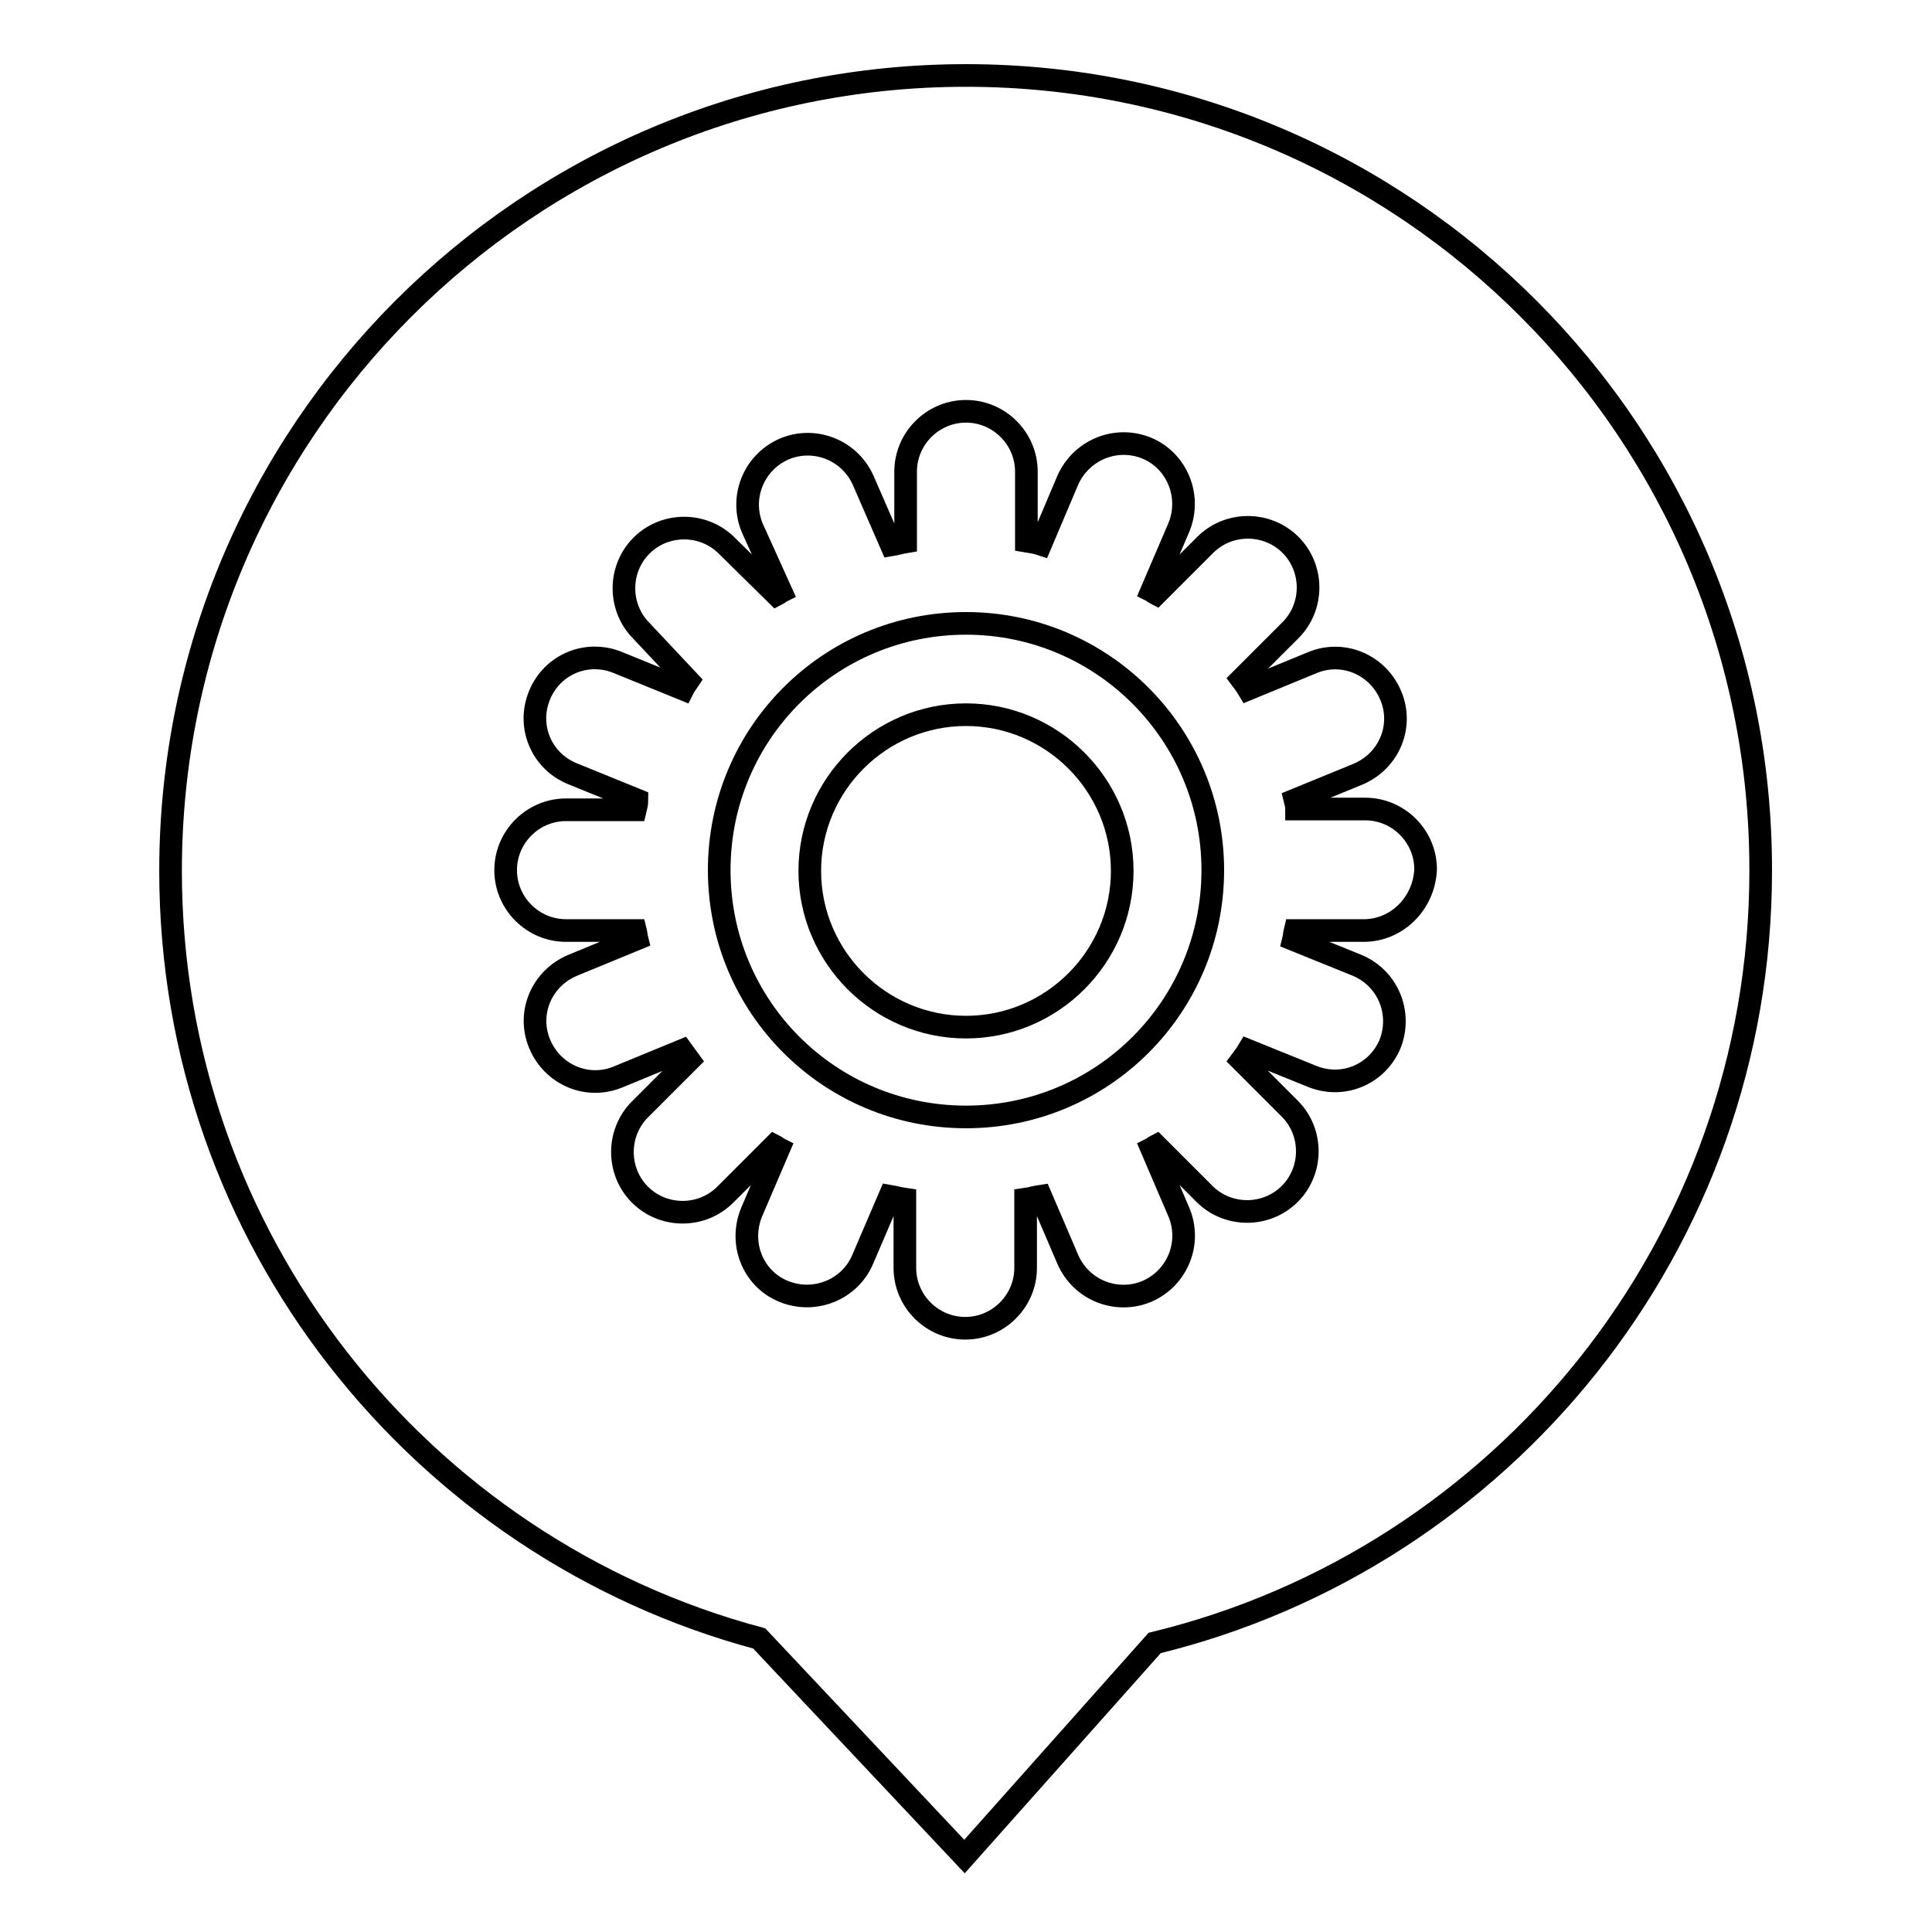
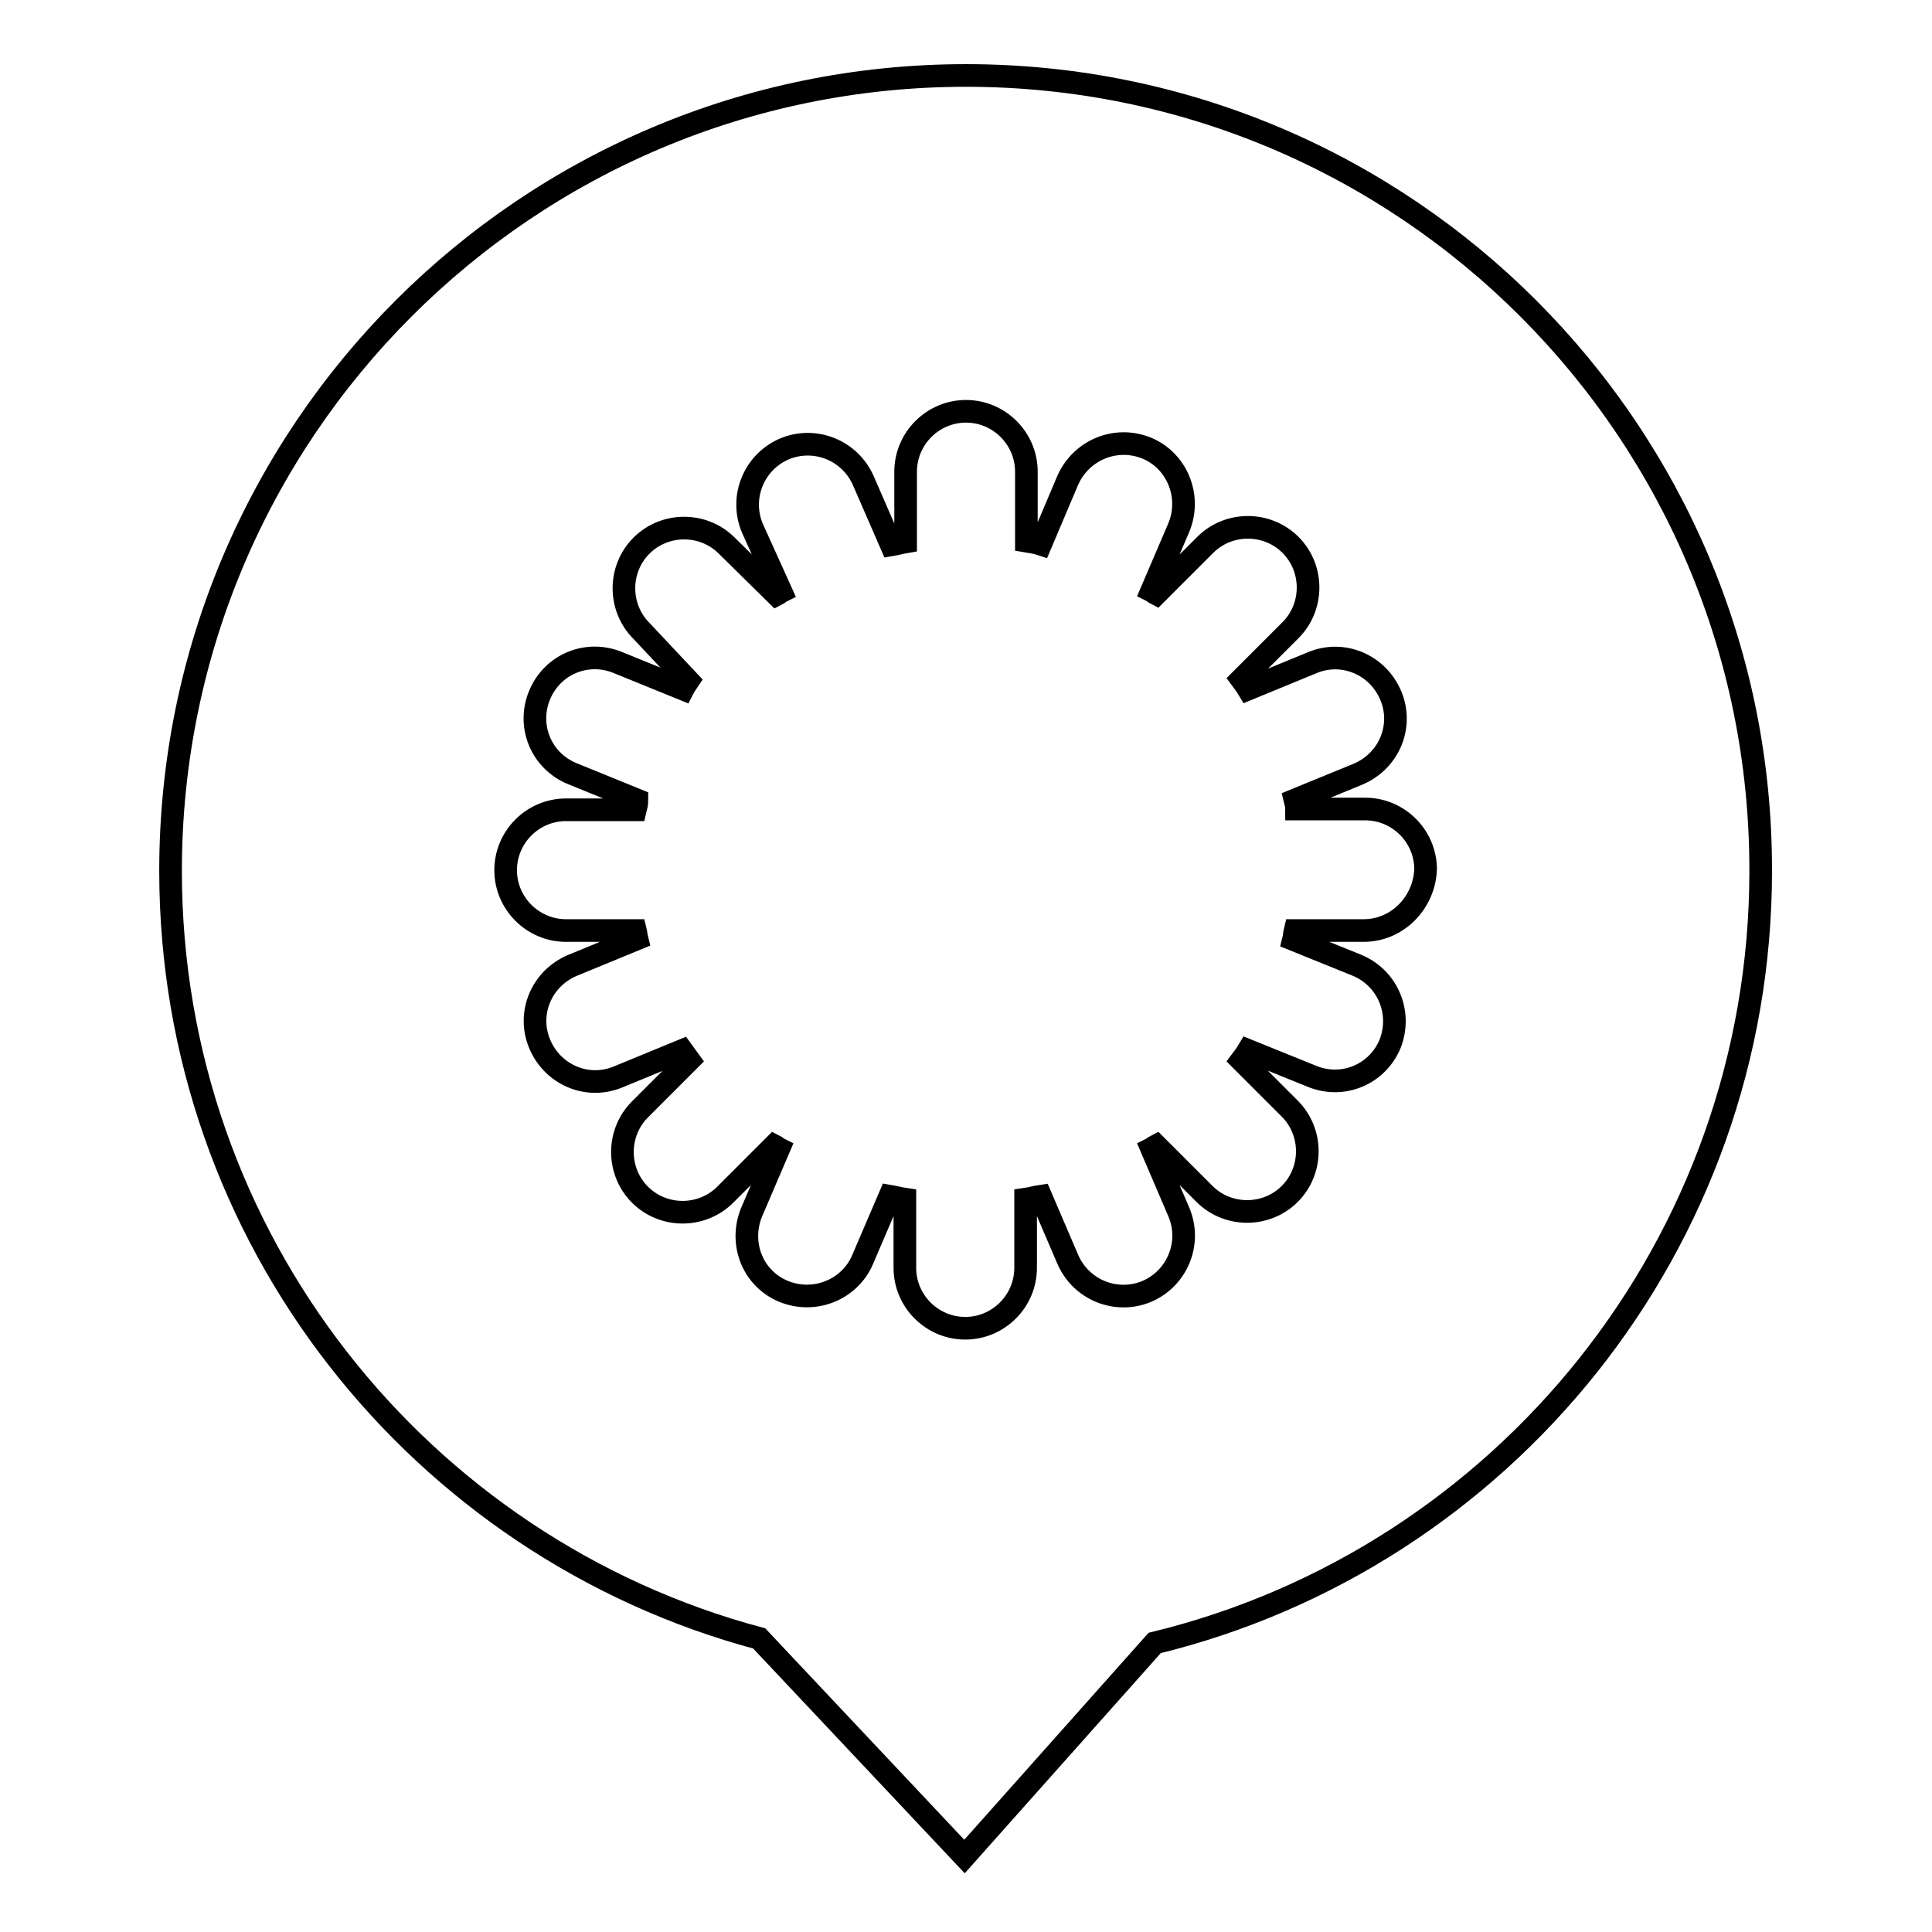
<svg xmlns="http://www.w3.org/2000/svg" version="1.1" x="0px" y="0px" viewBox="0 0 256 256" enable-background="new 0 0 256 256" xml:space="preserve">
  <g>
    <g>
      <path stroke-width="3" fill-opacity="0" stroke="#000000" d="M128,10C69.8,10,22.6,57.2,22.6,115.4c0,48.7,33.1,89.7,78,101.7l27.2,28.9l25.2-28.3c46.1-11.2,80.3-52.8,80.3-102.3C233.4,57.2,186.2,10,128,10z M180.7,123.3h-9.1c-0.1,0.4-0.1,0.8-0.2,1.2l8.4,3.4c4.1,1.7,6,6.3,4.4,10.4c-1.7,4.1-6.3,6-10.4,4.3l-8.4-3.4c-0.3,0.5-0.6,0.9-0.9,1.3l6.4,6.4c3.1,3.1,3.1,8.2,0,11.3c-3.1,3.1-8.2,3.1-11.3,0l-6.4-6.4c-0.2,0.1-0.4,0.3-0.6,0.4l3.6,8.4c1.7,4-0.1,8.7-4.2,10.5c-4,1.7-8.7-0.1-10.5-4.2l-3.6-8.4c-0.7,0.1-1.3,0.3-2,0.4v9.1c0,4.4-3.6,8-8,8s-8-3.6-8-8v-9.1c-0.7-0.1-1.4-0.3-2-0.4l-3.6,8.4c-1.7,4-6.4,5.9-10.5,4.2s-5.9-6.4-4.2-10.5l3.6-8.4c-0.2-0.1-0.4-0.3-0.6-0.4l-6.5,6.5c-3.1,3.1-8.2,3.1-11.3,0c-3.1-3.1-3.1-8.2,0-11.3l6.5-6.5c-0.3-0.4-0.6-0.9-0.9-1.3l-8.5,3.5c-4.1,1.7-8.7-0.3-10.4-4.4c-1.7-4.1,0.3-8.7,4.4-10.4l8.5-3.5c-0.1-0.4-0.1-0.7-0.2-1.1h-9.2c-4.4,0-8-3.6-8-8c0-4.4,3.6-8,8-8h9.2c0.1-0.4,0.2-0.9,0.2-1.3l-8.6-3.5c-4.1-1.7-6-6.3-4.3-10.4c1.7-4.1,6.3-6,10.4-4.3l8.6,3.5c0.2-0.4,0.5-0.8,0.7-1.1L85,83.6c-3.1-3.1-3.1-8.2,0-11.3c3.1-3.1,8.2-3.1,11.3,0l6.6,6.5c0.2-0.1,0.4-0.3,0.6-0.4L99.7,70c-1.7-4,0.1-8.7,4.2-10.5c4-1.7,8.7,0.1,10.5,4.2l3.7,8.5c0.6-0.1,1.3-0.3,1.9-0.4v-9.3c0-4.4,3.6-8,8-8c4.4,0,8,3.6,8,8v9.2c0.6,0.1,1.3,0.2,1.9,0.4l3.6-8.5c1.8-4,6.4-5.9,10.5-4.2c4,1.7,5.9,6.4,4.2,10.5l-3.6,8.4c0.2,0.1,0.4,0.3,0.6,0.4l6.5-6.5c3.1-3.1,8.2-3.1,11.3,0c3.1,3.1,3.1,8.2,0,11.3l-6.5,6.5c0.3,0.4,0.6,0.8,0.9,1.3l8.5-3.5c4.1-1.7,8.7,0.3,10.4,4.4c1.7,4.1-0.3,8.7-4.4,10.4l-8.3,3.4c0.1,0.4,0.2,0.8,0.2,1.2h9.1c4.4,0,8,3.6,8,8C188.7,119.7,185.1,123.3,180.7,123.3z" />
-       <path stroke-width="3" fill-opacity="0" stroke="#000000" d="M128,82.6c-18.1,0-32.7,14.6-32.7,32.7c0,18.1,14.6,32.7,32.7,32.7c18.1,0,32.7-14.6,32.7-32.7C160.7,97.3,146.1,82.6,128,82.6z M128,136.1c-11.4,0-20.7-9.3-20.7-20.7c0-11.4,9.3-20.7,20.7-20.7c11.4,0,20.7,9.3,20.7,20.7C148.7,126.8,139.4,136.1,128,136.1z" />
    </g>
  </g>
</svg>